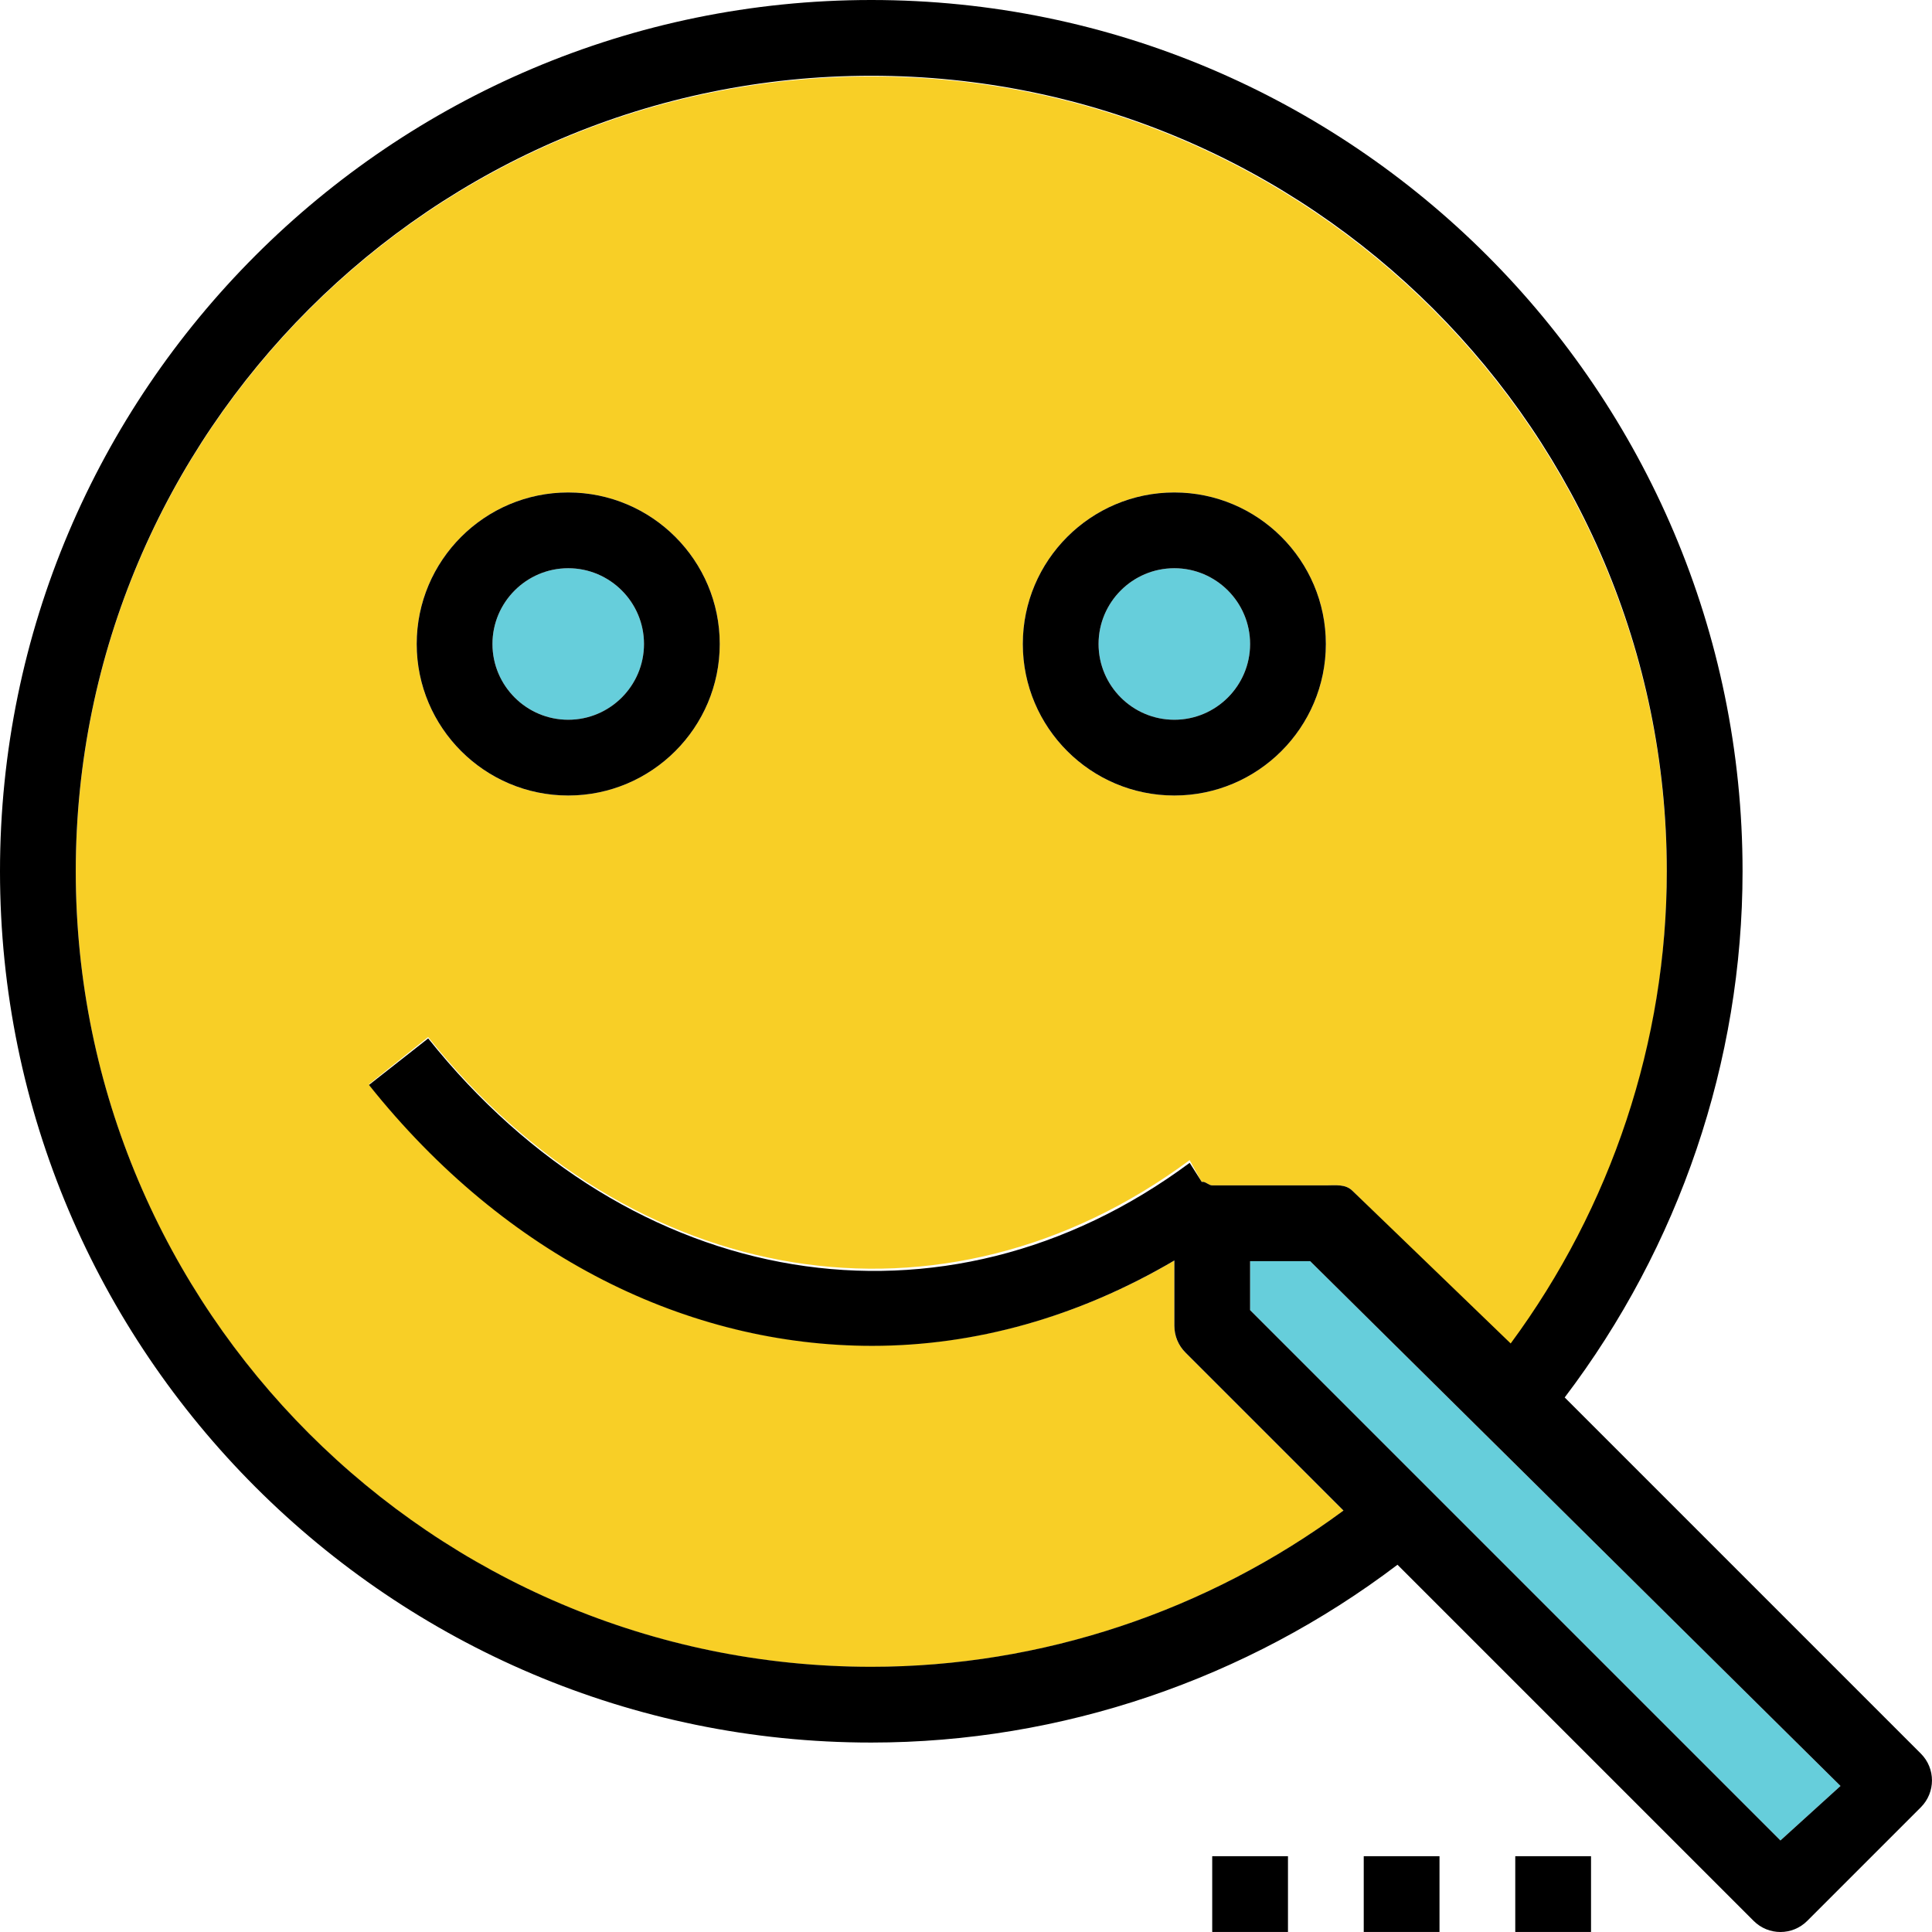
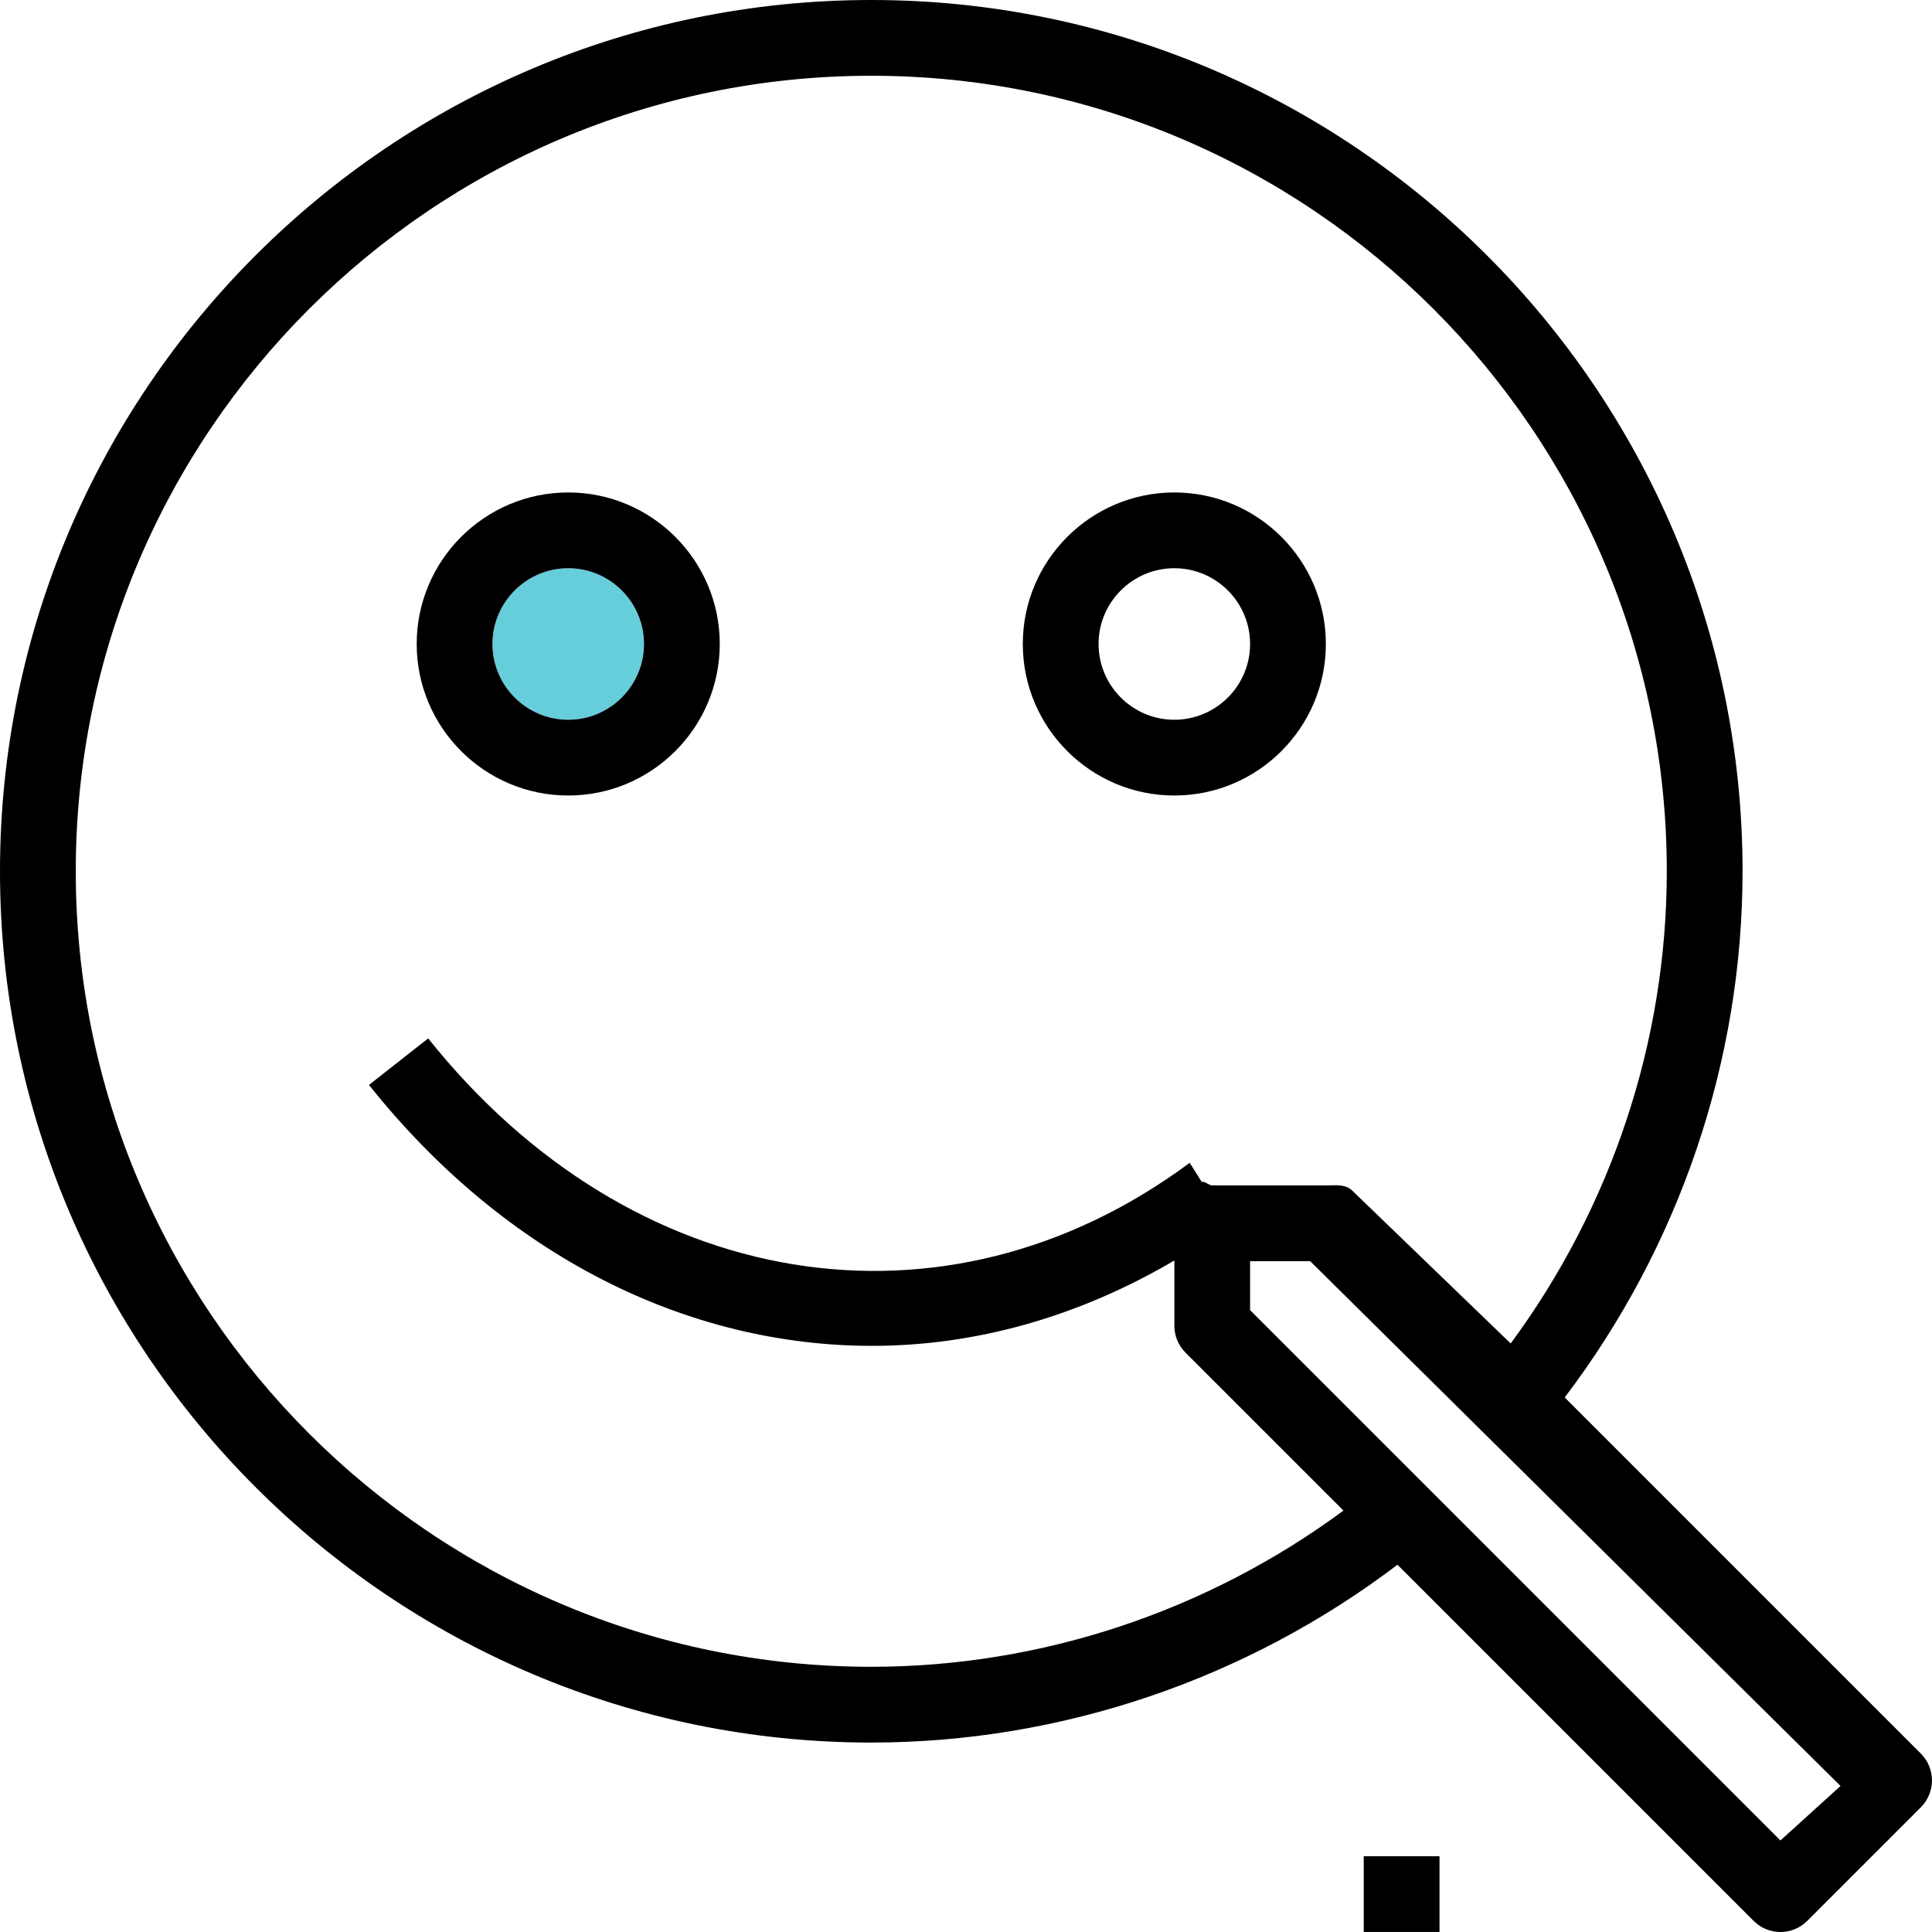
<svg xmlns="http://www.w3.org/2000/svg" version="1.1" id="Layer_1" viewBox="0 0 51.001 51.001" xml:space="preserve">
  <g>
-     <circle style="fill:#66CEDB;" cx="31" cy="17" r="2" />
-     <path style="fill:#F8CF26;" d="M31,35v-1.724c-2.546,1.498-5.269,2.244-7.979,2.244c-4.858,0-9.664-2.358-13.282-6.897l1.563-1.246   c5.356,6.715,13.622,8.053,20.102,3.248l0.319,0.577c0.09-0.027,0.179,0.09,0.277,0.09h3c0.265,0,0.519-0.041,0.707,0.147   l4.172,4.098C42.534,31.942,44,27.529,44,23.036c0-11.579-9.42-21.018-21-21.018S2,11.43,2,23.009s9.42,20.995,21,20.995   c4.491,0,8.869-1.469,12.464-4.124l-4.171-4.173C31.105,35.52,31,35.265,31,35z M31,13c2.206,0,4,1.794,4,4s-1.794,4-4,4   s-4-1.794-4-4S28.794,13,31,13z M15,13c2.206,0,4,1.794,4,4s-1.794,4-4,4s-4-1.794-4-4S12.794,13,15,13z" />
    <circle style="fill:#66CEDB;" cx="15" cy="17" r="2" />
-     <polygon style="fill:#66CEDB;" points="33,33.292 33,34.585 47,48.585 48.586,47.146 34.586,33.292  " />
    <g>
      <path d="M15,21c2.206,0,4-1.794,4-4s-1.794-4-4-4s-4,1.794-4,4S12.794,21,15,21z M15,15c1.103,0,2,0.897,2,2c0,1.102-0.897,2-2,2    s-2-0.898-2-2C13,15.897,13.897,15,15,15z" />
      <path d="M31,21c2.206,0,4-1.794,4-4s-1.794-4-4-4s-4,1.794-4,4S28.794,21,31,21z M31,15c1.103,0,2,0.897,2,2c0,1.102-0.897,2-2,2    s-2-0.898-2-2C29,15.897,29.897,15,31,15z" />
      <path d="M50.707,46.292l-9.402-9.402C44.327,32.909,46,28.021,46,23C46,10.317,35.682,0,23,0S0,10.317,0,23s10.318,23,23,23    c5.019,0,9.91-1.673,13.891-4.694l9.402,9.402c0.195,0.195,0.451,0.293,0.707,0.293s0.512-0.098,0.707-0.293l3-3    C51.098,47.316,51.098,46.683,50.707,46.292z M23,44C11.42,44,2,34.579,2,23S11.42,2,23,2s21,9.421,21,21    c0,4.493-1.466,8.869-4.121,12.465l-4.172-4.025c-0.188-0.189-0.442-0.148-0.707-0.148h-3c-0.098,0-0.187-0.117-0.276-0.091    l-0.319-0.504c-6.48,4.805-14.746,3.43-20.102-3.285L9.74,28.64c3.618,4.539,8.424,6.888,13.282,6.888    c2.71,0,5.433-0.756,7.979-2.254v1.724c0,0.266,0.105,0.52,0.293,0.707l4.171,4.171C31.869,42.532,27.491,44,23,44z M47,48.585    l-14-14v-1.293h1.586l14,13.854L47,48.585z" />
-       <rect x="32" y="49" width="2" height="2" />
      <rect x="36" y="49" width="2" height="2" />
-       <rect x="40" y="49" width="2" height="2" />
    </g>
  </g>
</svg>